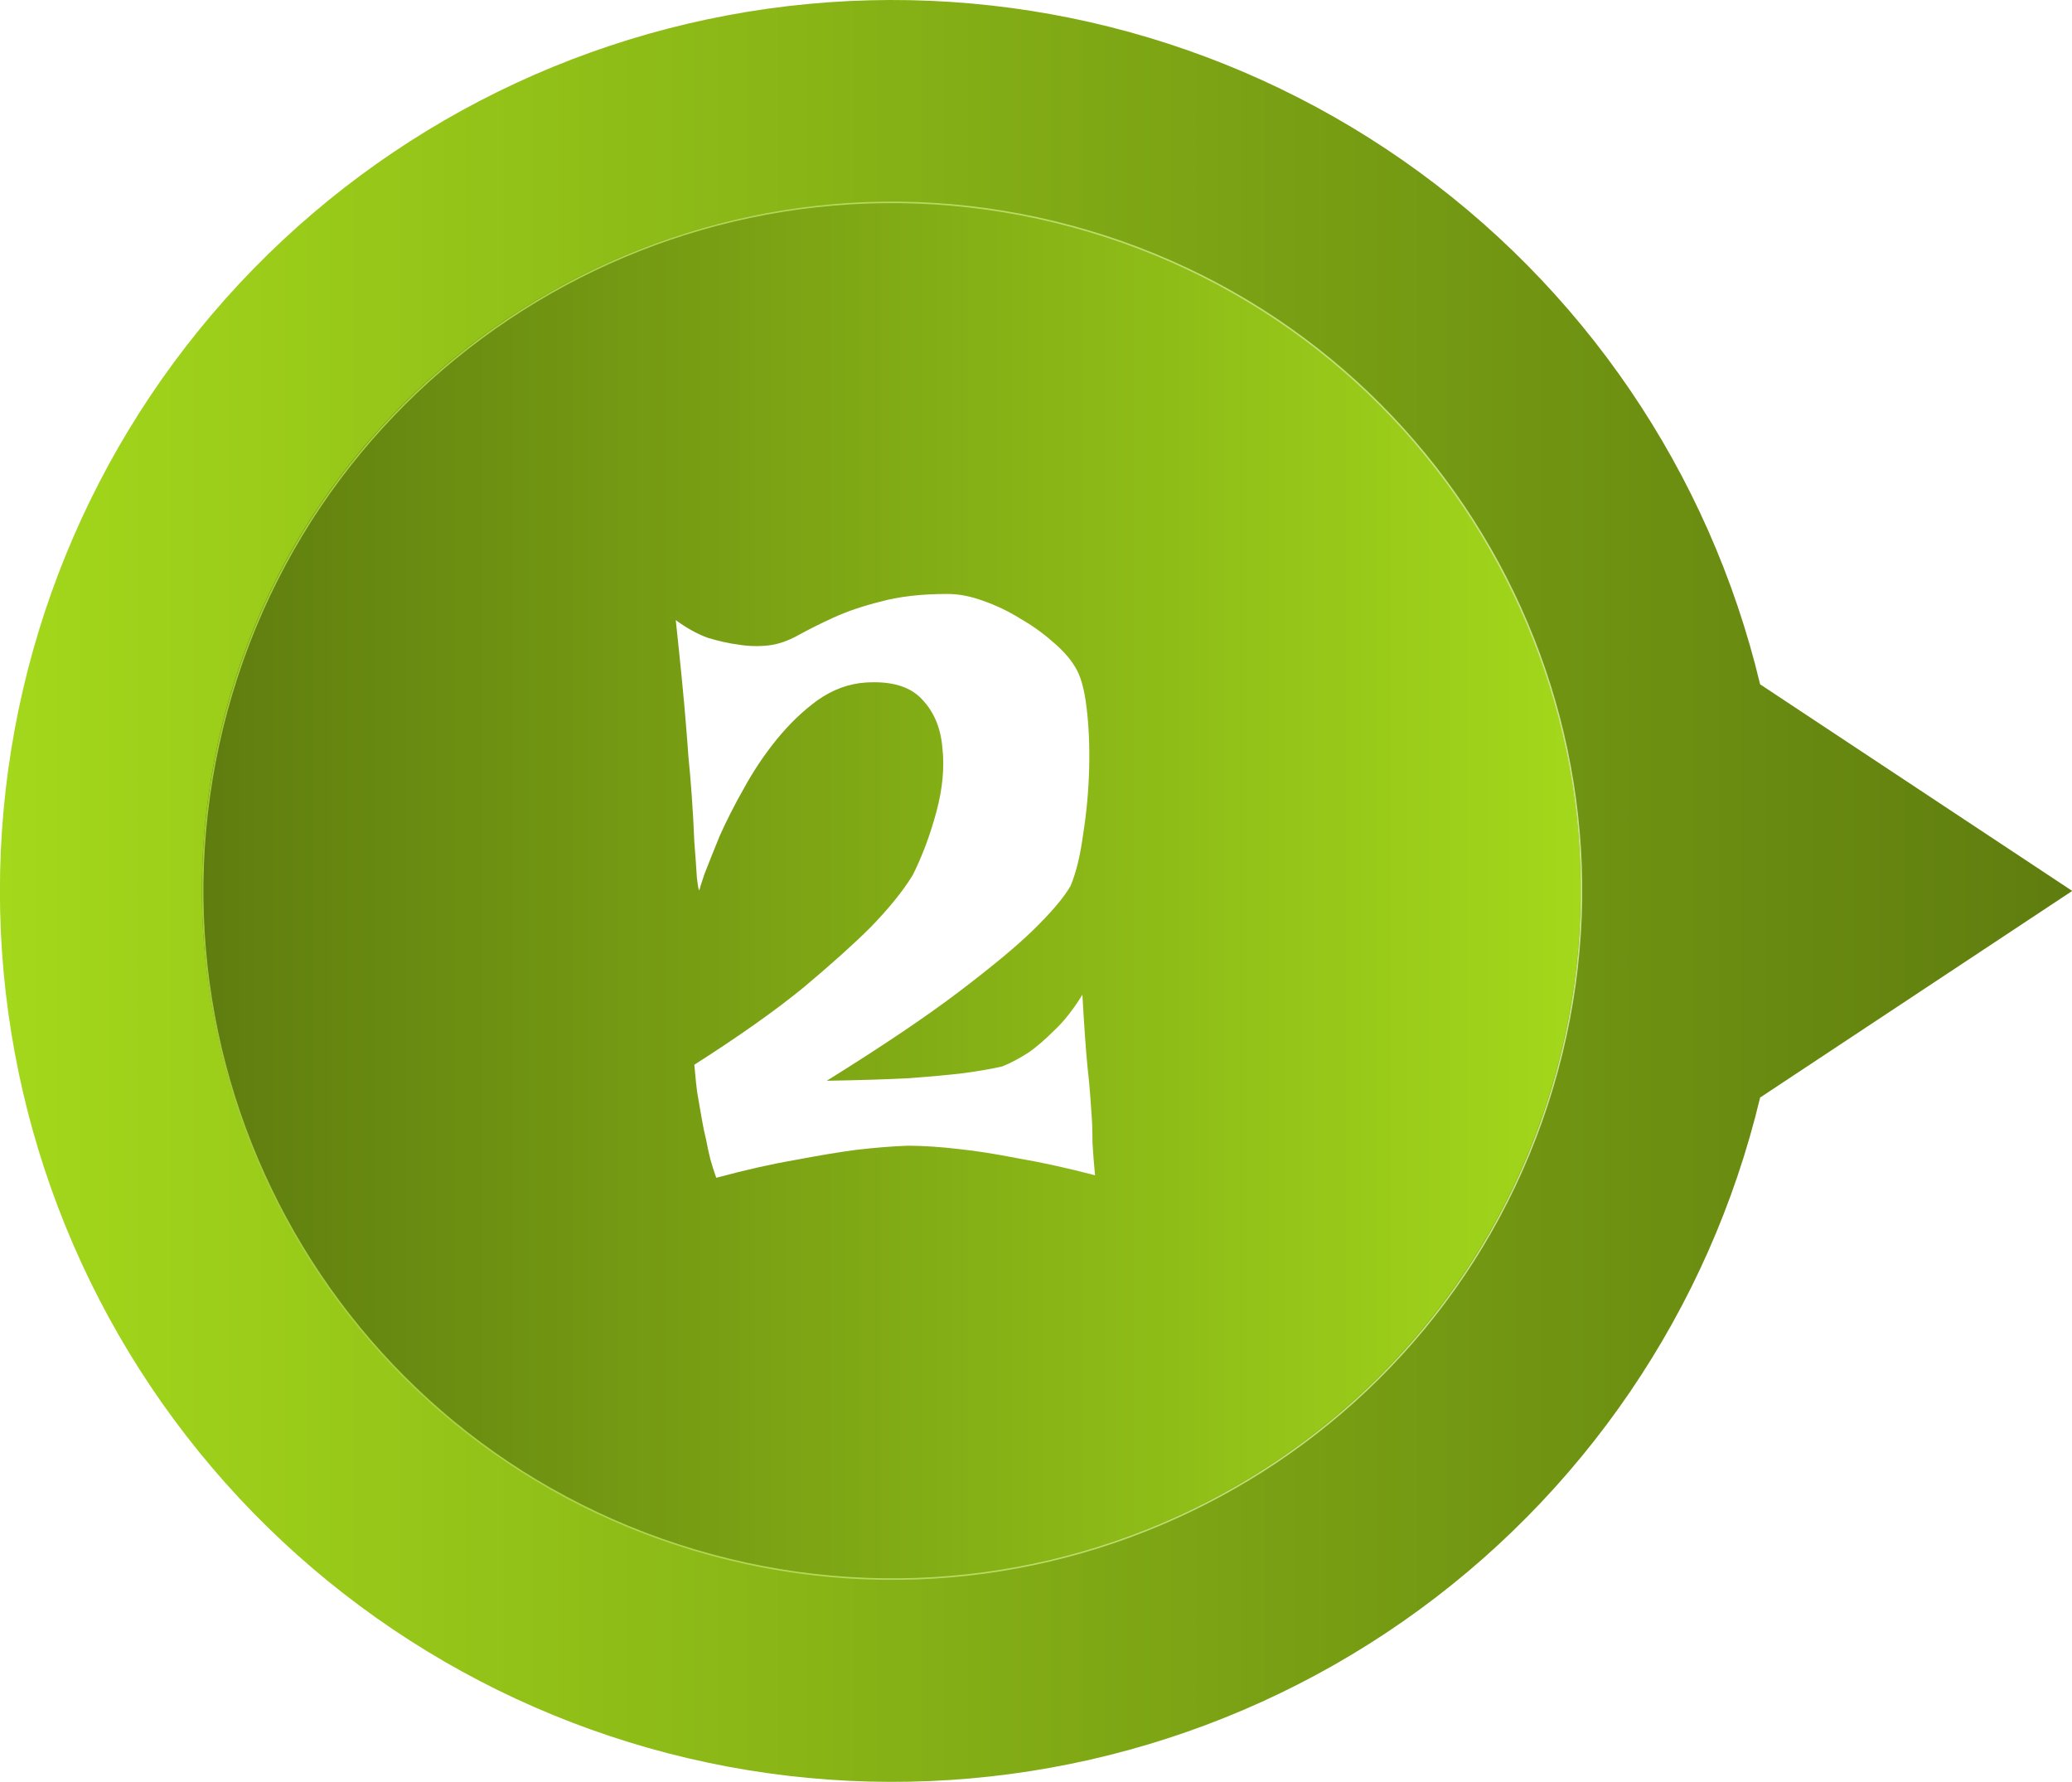
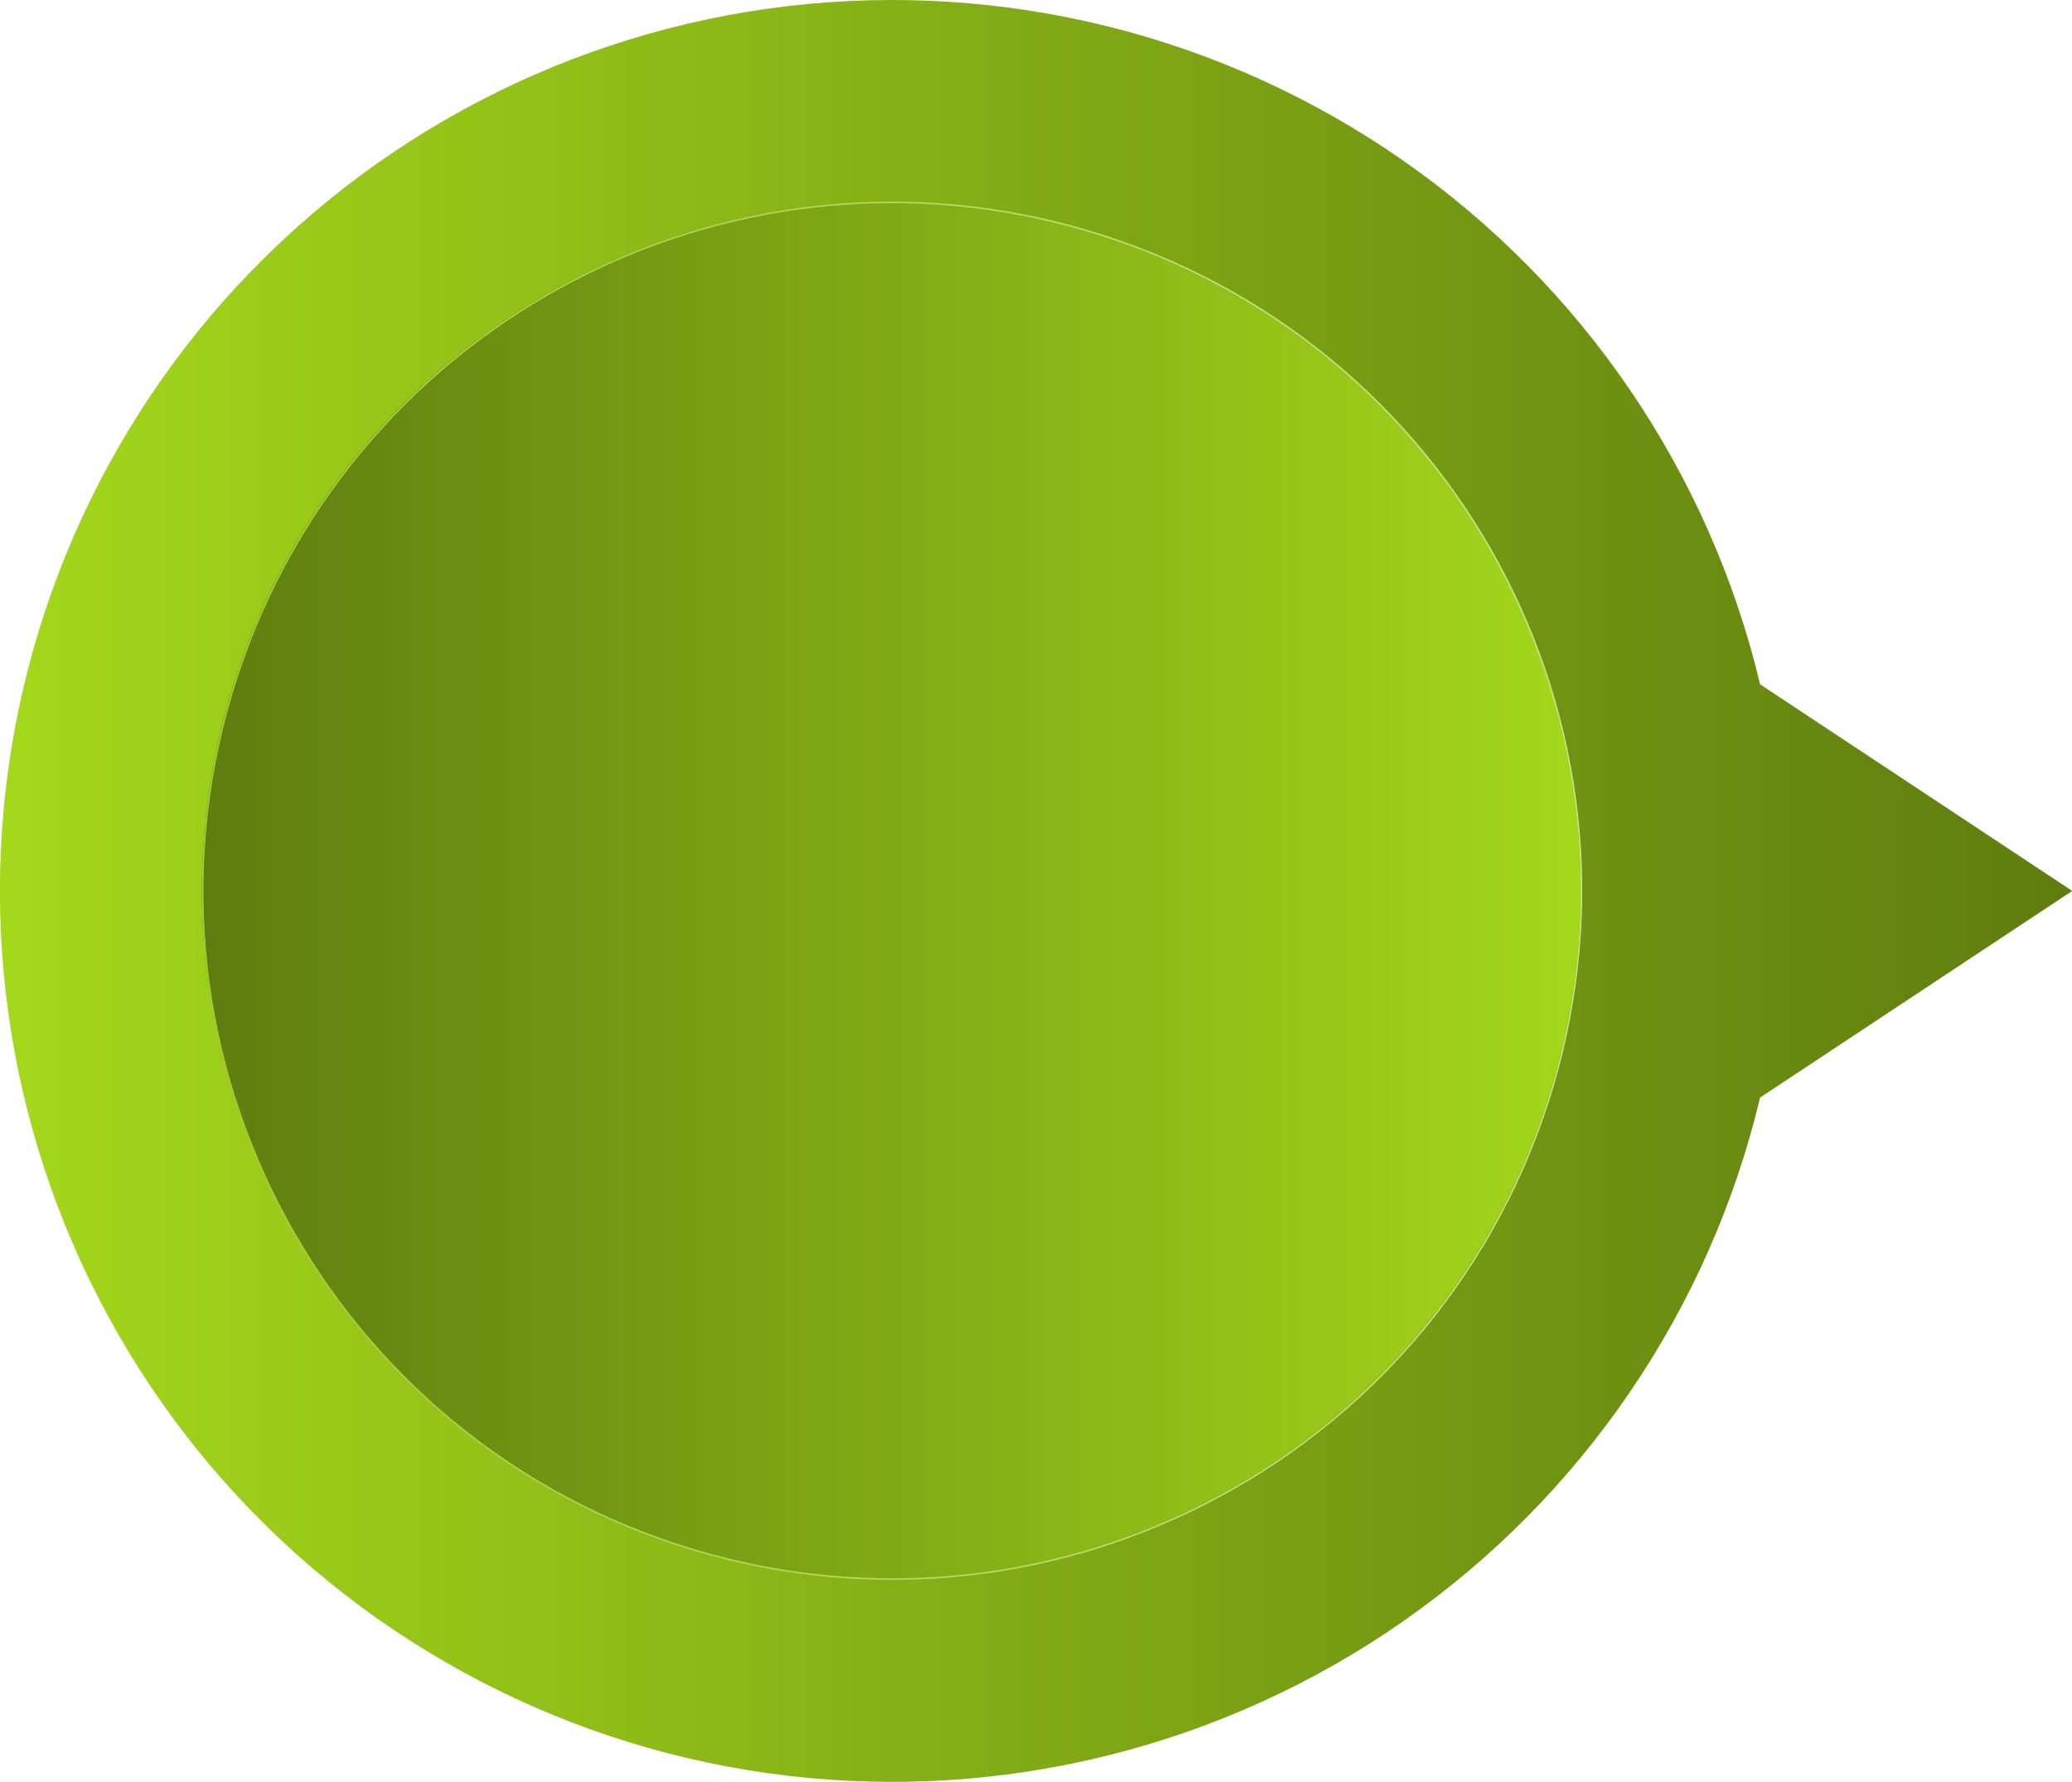
<svg xmlns="http://www.w3.org/2000/svg" width="307" height="264" viewBox="0 0 307 264" fill="none">
  <g clip-path="url(#clip0_1975_23)">
    <path d="M307.033 132L260.789 101.389C253.278 69.931 234.461 42.32 207.911 23.797C181.361 5.274 148.924 -2.873 116.756 0.903C84.588 4.679 54.927 20.114 33.403 44.28C11.879 68.446 -0.012 99.66 -0.012 132C-0.012 164.34 11.879 195.555 33.403 219.721C54.927 243.887 84.588 259.322 116.756 263.098C148.924 266.873 181.361 258.727 207.911 240.204C234.461 221.681 253.278 194.07 260.789 162.612L307.033 132Z" fill="url(#paint0_linear_1975_23)" />
    <path d="M229.909 161.003C246.031 107.04 215.288 50.244 161.242 34.147C107.196 18.049 50.314 48.746 34.192 102.709C18.07 156.672 48.813 213.467 102.859 229.565C156.905 245.662 213.787 214.966 229.909 161.003Z" fill="url(#paint1_linear_1975_23)" />
    <path d="M230.034 161.118C246.156 107.155 215.413 50.359 161.367 34.262C107.321 18.165 50.439 48.861 34.317 102.824C18.195 156.787 48.938 213.583 102.984 229.68C157.03 245.777 213.912 215.081 230.034 161.118Z" stroke="url(#paint2_linear_1975_23)" stroke-width="0.23" stroke-miterlimit="10" />
    <g filter="url(#filter0_d_1975_23)">
-       <path d="M100.125 87.875C101.708 89.042 103.292 89.917 104.875 90.5C106.542 91 108.042 91.333 109.375 91.5C110.875 91.75 112.375 91.792 113.875 91.625C115.292 91.458 116.75 90.958 118.25 90.125C119.75 89.292 121.5 88.417 123.5 87.5C125.5 86.583 127.833 85.792 130.5 85.125C133.25 84.375 136.542 84 140.375 84C142.042 84 143.792 84.333 145.625 85C147.542 85.667 149.375 86.542 151.125 87.625C152.875 88.625 154.458 89.75 155.875 91C157.375 92.25 158.5 93.5 159.25 94.75C160.083 96 160.667 98.042 161 100.875C161.333 103.625 161.458 106.625 161.375 109.875C161.292 113.125 161 116.333 160.5 119.5C160.083 122.667 159.458 125.25 158.625 127.25C157.625 129 155.708 131.25 152.875 134C150.458 136.333 146.833 139.333 142 143C137.167 146.667 130.667 151.042 122.5 156.125C127.333 156.042 131.375 155.917 134.625 155.75C137.958 155.5 140.667 155.25 142.75 155C145.167 154.667 147.083 154.333 148.5 154C149.75 153.5 151.083 152.792 152.5 151.875C153.667 151.042 154.917 149.958 156.25 148.625C157.667 147.292 159.042 145.542 160.375 143.375C160.625 147.875 160.875 151.417 161.125 154C161.292 155.5 161.417 156.792 161.5 157.875C161.583 158.875 161.667 160.042 161.75 161.375C161.833 162.542 161.875 163.875 161.875 165.375C161.958 166.875 162.083 168.458 162.25 170.125C158.083 169.042 154.292 168.208 150.875 167.625C147.458 166.958 144.542 166.5 142.125 166.25C139.292 165.917 136.75 165.75 134.5 165.75C132.167 165.833 129.583 166.042 126.75 166.375C124.25 166.708 121.25 167.208 117.75 167.875C114.333 168.458 110.458 169.333 106.125 170.5C105.792 169.583 105.5 168.667 105.25 167.75C105 166.75 104.792 165.792 104.625 164.875C104.375 163.875 104.167 162.875 104 161.875C103.833 160.875 103.667 159.917 103.5 159C103.333 158.167 103.208 157.292 103.125 156.375C103.042 155.458 102.958 154.583 102.875 153.75C109.542 149.5 114.958 145.667 119.125 142.25C123.292 138.75 126.583 135.792 129 133.375C131.75 130.542 133.833 127.958 135.25 125.625C136.667 122.792 137.833 119.667 138.75 116.25C139.667 112.833 139.958 109.667 139.625 106.75C139.375 103.833 138.375 101.458 136.625 99.625C134.875 97.708 132.083 96.875 128.25 97.125C125.75 97.292 123.375 98.167 121.125 99.75C118.958 101.333 116.958 103.25 115.125 105.5C113.292 107.75 111.667 110.167 110.25 112.75C108.833 115.25 107.625 117.625 106.625 119.875C105.708 122.125 104.958 124 104.375 125.5C103.875 127 103.625 127.792 103.625 127.875C103.542 128.042 103.417 127.417 103.25 126C103.167 124.583 103.042 122.833 102.875 120.75C102.792 118.583 102.667 116.333 102.5 114C102.333 111.667 102.167 109.708 102 108.125C101.917 106.875 101.792 105.25 101.625 103.25C101.375 100 100.875 94.875 100.125 87.875Z" fill="white" />
-     </g>
+       </g>
  </g>
  <defs>
    <filter id="filter0_d_1975_23" x="96.125" y="84" width="70.125" height="94.5" filterUnits="userSpaceOnUse" color-interpolation-filters="sRGB">
      <feFlood flood-opacity="0" result="BackgroundImageFix" />
      <feColorMatrix in="SourceAlpha" type="matrix" values="0 0 0 0 0 0 0 0 0 0 0 0 0 0 0 0 0 0 127 0" result="hardAlpha" />
      <feOffset dy="4" />
      <feGaussianBlur stdDeviation="2" />
      <feComposite in2="hardAlpha" operator="out" />
      <feColorMatrix type="matrix" values="0 0 0 0 0 0 0 0 0 0 0 0 0 0 0 0 0 0 0.25 0" />
      <feBlend mode="normal" in2="BackgroundImageFix" result="effect1_dropShadow_1975_23" />
      <feBlend mode="normal" in="SourceGraphic" in2="effect1_dropShadow_1975_23" result="shape" />
    </filter>
    <linearGradient id="paint0_linear_1975_23" x1="0.001" y1="132" x2="307.033" y2="132" gradientUnits="userSpaceOnUse">
      <stop stop-color="#A3D81B" />
      <stop offset="1" stop-color="#5F7D0F" />
    </linearGradient>
    <linearGradient id="paint1_linear_1975_23" x1="29.914" y1="131.857" x2="234.154" y2="131.857" gradientUnits="userSpaceOnUse">
      <stop stop-color="#5F7D0F" />
      <stop offset="1" stop-color="#A3D81B" />
    </linearGradient>
    <linearGradient id="paint2_linear_1975_23" x1="29.687" y1="131.972" x2="234.663" y2="131.972" gradientUnits="userSpaceOnUse">
      <stop stop-color="#A4CE37" />
      <stop offset="1" stop-color="#CAE386" />
    </linearGradient>
    <clipPath id="clip0_1975_23">
      <rect width="307" height="264" fill="white" />
    </clipPath>
  </defs>
</svg>